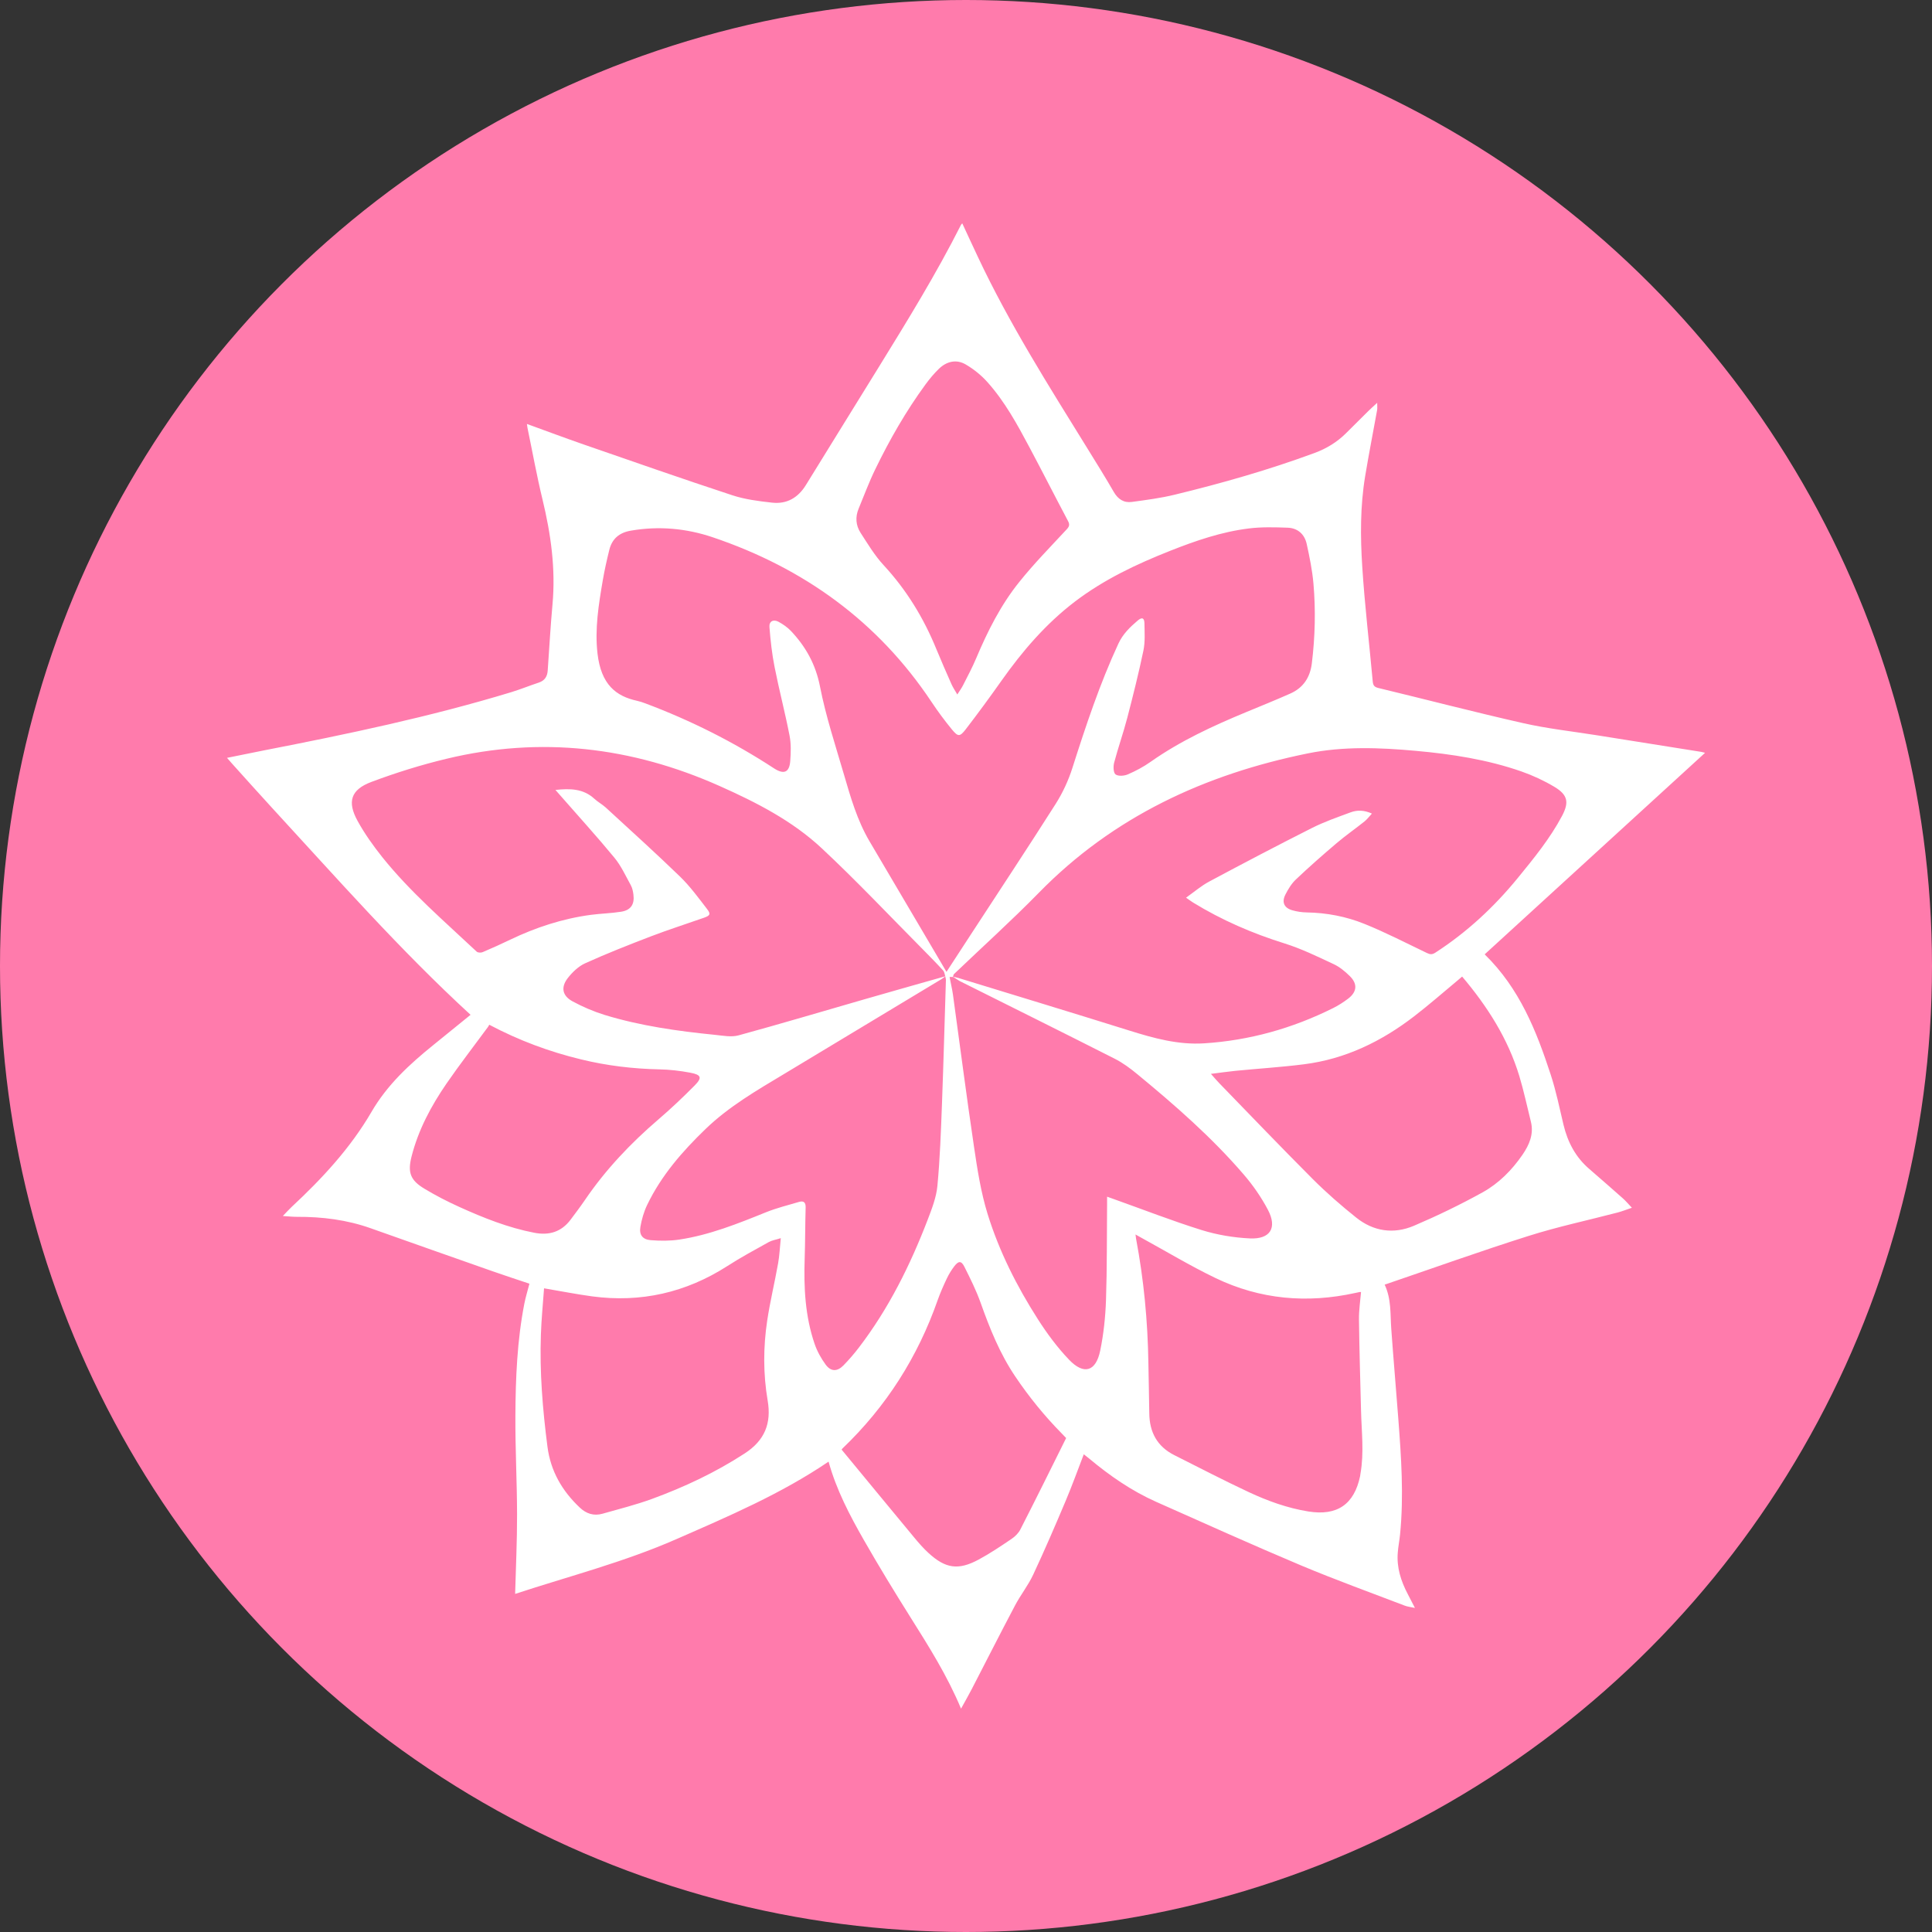
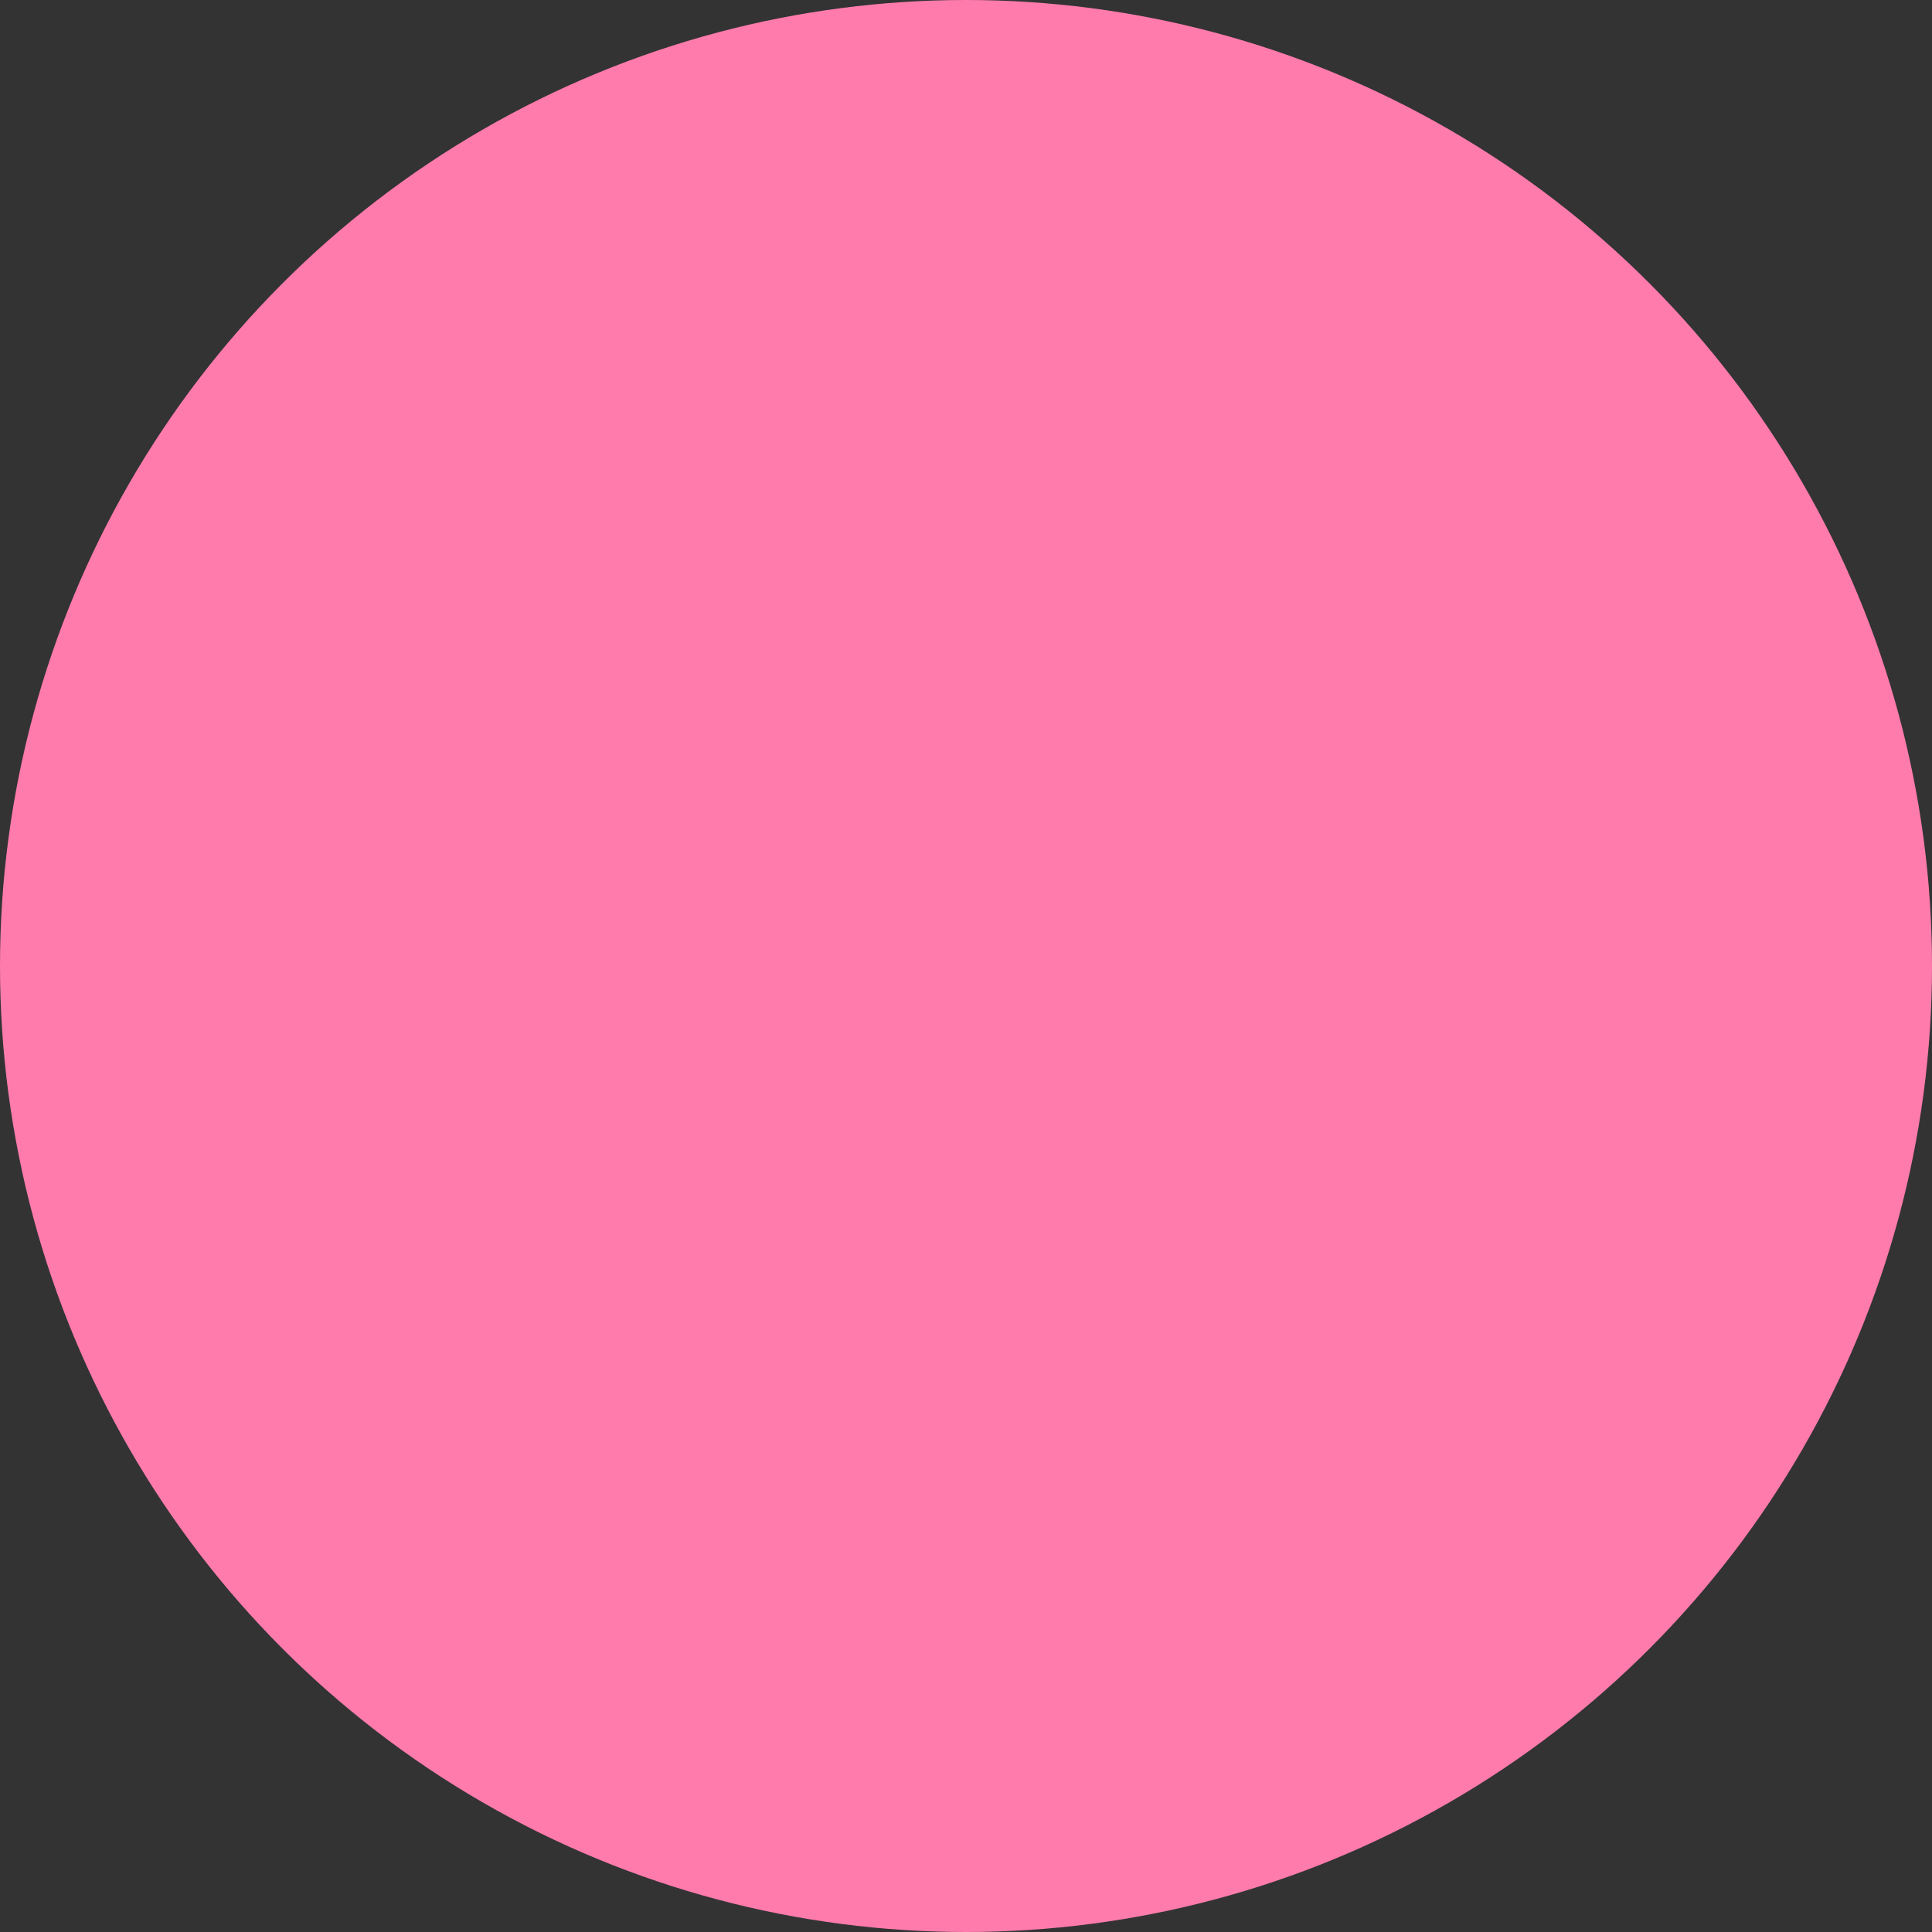
<svg xmlns="http://www.w3.org/2000/svg" version="1.1" id="圖層_1" x="0px" y="0px" viewBox="0 0 300 300" style="enable-background:new 0 0 300 300;" xml:space="preserve">
  <rect x="0" y="0" width="300" height="300" fill="#333333" stroke="none" />
  <style type="text/css">
	.st0{fill:#FF7BAC;}
	.st1{fill:#FFFFFF;}
</style>
  <g id="_x30_4優果系列">
    <circle class="st0" cx="150" cy="150" r="150" />
-     <path class="st1" d="M79.99,247.5c0.11-4.13,0.31-8.24,0.3-12.35c-0.01-5.11-0.29-10.21-0.26-15.32c0.03-5.83,0.27-11.66,1.39-17.4   c0.2-1.03,0.52-2.03,0.79-3.1c-1.9-0.64-3.83-1.26-5.75-1.94c-6.29-2.21-12.57-4.42-18.85-6.65c-3.73-1.33-7.58-1.81-11.51-1.79   c-0.65,0-1.3-0.07-2.18-0.13c0.56-0.58,0.95-1.02,1.38-1.42c4.73-4.4,9.12-9.14,12.37-14.72c2.47-4.25,5.91-7.41,9.62-10.41   c1.95-1.58,3.91-3.17,5.78-4.69c-10.97-10.07-20.77-21.22-30.82-32.13c-2.1-2.28-4.15-4.59-6.23-6.89   c-0.21-0.24-0.42-0.48-0.77-0.88c2.05-0.41,3.91-0.8,5.79-1.17c12.91-2.51,25.78-5.21,38.38-9.04c1.43-0.44,2.83-1.01,4.25-1.48   c0.93-0.31,1.32-0.96,1.38-1.88c0.24-3.41,0.43-6.83,0.74-10.24c0.51-5.54-0.25-10.94-1.55-16.32c-0.89-3.67-1.56-7.4-2.33-11.1   c-0.03-0.17-0.05-0.34-0.09-0.62c3,1.09,5.88,2.17,8.79,3.18c7.68,2.66,15.36,5.35,23.09,7.89c1.97,0.65,4.1,0.92,6.18,1.15   c2.3,0.26,4.05-0.76,5.27-2.75c3.76-6.11,7.55-12.21,11.32-18.32c4.46-7.23,8.92-14.47,12.75-22.06c0.04-0.07,0.1-0.13,0.2-0.24   c0.83,1.78,1.62,3.51,2.44,5.24c4.87,10.35,10.98,19.99,16.98,29.69c1.39,2.25,2.79,4.49,4.11,6.78c0.65,1.12,1.55,1.72,2.8,1.55   c2.22-0.3,4.47-0.59,6.64-1.12c7.35-1.78,14.63-3.86,21.73-6.48c1.87-0.69,3.51-1.69,4.91-3.09c1.13-1.13,2.25-2.25,3.39-3.37   c0.4-0.4,0.82-0.77,1.43-1.33c0,0.53,0.04,0.83-0.01,1.12c-0.62,3.43-1.29,6.84-1.86,10.28c-0.77,4.65-0.75,9.36-0.45,14.03   c0.38,5.96,1.09,11.9,1.63,17.85c0.06,0.61,0.26,0.85,0.87,1c7.5,1.81,14.97,3.76,22.49,5.46c3.74,0.85,7.58,1.27,11.37,1.87   c5.43,0.87,10.85,1.72,16.28,2.59c0.2,0.03,0.39,0.1,0.59,0.15c-11.43,10.45-22.84,20.88-34.22,31.29   c5.43,5.3,8.04,11.91,10.26,18.7c0.83,2.53,1.36,5.16,1.98,7.76c0.65,2.71,1.88,5.05,4.02,6.88c1.75,1.51,3.49,3.04,5.22,4.57   c0.44,0.39,0.81,0.84,1.38,1.44c-0.88,0.3-1.54,0.56-2.22,0.74c-4.62,1.21-9.3,2.2-13.84,3.64c-7.47,2.36-14.84,5.01-22.33,7.56   c1.05,2.24,0.86,4.53,1.02,6.79c0.33,4.64,0.74,9.28,1.09,13.92c0.46,6.02,0.88,12.05,0.28,18.09c-0.09,0.93-0.28,1.84-0.35,2.77   c-0.2,2.32,0.48,4.45,1.55,6.48c0.33,0.63,0.65,1.27,1.11,2.15c-0.68-0.15-1.14-0.19-1.56-0.35c-5.38-2.06-10.81-4.02-16.12-6.25   c-7.55-3.18-15.02-6.55-22.51-9.88c-3.81-1.7-7.22-4.06-10.41-6.73c-0.25-0.21-0.51-0.4-0.82-0.65c-0.95,2.47-1.82,4.89-2.82,7.25   c-1.62,3.84-3.27,7.67-5.04,11.45c-0.78,1.67-1.97,3.16-2.83,4.8c-2.27,4.3-4.47,8.64-6.7,12.95c-0.5,0.97-1.05,1.92-1.67,3.05   c-2.16-5.17-5.02-9.68-7.86-14.2c-2.48-3.94-4.9-7.91-7.21-11.95c-2.22-3.88-4.3-7.85-5.5-12.21c-7.38,5.01-15.52,8.48-23.62,12.03   C96.89,242.57,88.3,244.77,79.99,247.5z M146.81,151.59c-0.22,0.16-0.42,0.33-0.65,0.47c-8.12,4.9-16.25,9.8-24.38,14.69   c-4.28,2.57-8.59,5.06-12.22,8.56c-3.61,3.48-6.88,7.23-9.07,11.79c-0.51,1.06-0.85,2.25-1.05,3.41c-0.21,1.23,0.33,1.95,1.58,2.06   c1.48,0.12,3.01,0.13,4.47-0.09c4.69-0.71,9.07-2.47,13.45-4.24c1.66-0.67,3.42-1.1,5.14-1.61c0.7-0.2,1.04,0.06,1.02,0.86   c-0.08,2.64-0.06,5.29-0.15,7.93c-0.15,4.5,0.07,8.96,1.54,13.25c0.39,1.14,1,2.25,1.72,3.23c0.82,1.11,1.8,1.1,2.76,0.12   c0.86-0.88,1.67-1.82,2.41-2.79c4.62-6.04,7.96-12.78,10.67-19.83c0.65-1.7,1.34-3.47,1.51-5.25c0.4-4.24,0.55-8.51,0.71-12.77   c0.24-6.39,0.41-12.79,0.61-19.18c0.01-0.2-0.07-0.4-0.1-0.6c-0.1-0.3-0.12-0.68-0.32-0.89c-0.99-1.09-2.02-2.14-3.06-3.19   c-5.25-5.29-10.36-10.72-15.8-15.8c-4.58-4.28-10.16-7.13-15.86-9.67c-13.66-6.09-27.8-7.75-42.4-4.23   c-3.96,0.95-7.87,2.17-11.68,3.6c-3.19,1.2-3.78,3.07-2.13,6.06c1.09,1.98,2.43,3.86,3.85,5.64c4.34,5.41,9.61,9.92,14.64,14.65   c0.18,0.17,0.67,0.19,0.92,0.08c1.44-0.61,2.86-1.25,4.27-1.93c3.98-1.91,8.13-3.27,12.51-3.86c1.57-0.21,3.18-0.24,4.74-0.49   c1.5-0.24,2.09-1.15,1.9-2.65c-0.06-0.5-0.17-1.03-0.41-1.47c-0.81-1.47-1.52-3.04-2.58-4.31c-2.71-3.29-5.59-6.44-8.39-9.65   c-0.23-0.26-0.45-0.52-0.73-0.83c2.25-0.24,4.31-0.22,6.03,1.36c0.55,0.51,1.23,0.87,1.78,1.37c3.87,3.56,7.77,7.08,11.54,10.73   c1.56,1.52,2.87,3.31,4.2,5.04c0.6,0.78,0.46,1.01-0.47,1.34c-2.75,0.97-5.52,1.85-8.24,2.89c-3.44,1.32-6.88,2.67-10.23,4.19   c-1.04,0.47-1.98,1.38-2.7,2.3c-1.11,1.44-0.84,2.75,0.75,3.61c1.57,0.85,3.25,1.57,4.95,2.1c5.59,1.71,11.36,2.52,17.17,3.1   c1.21,0.12,2.52,0.39,3.65,0.08c6.52-1.78,12.99-3.71,19.48-5.58C138.39,153.97,142.61,152.78,146.81,151.59z M147.95,151.67   c0.29,0.06,0.59,0.1,0.87,0.19c8.87,2.72,17.74,5.41,26.59,8.18c3.77,1.18,7.53,2.22,11.55,1.97c7.06-0.45,13.71-2.32,20.02-5.46   c0.83-0.41,1.62-0.92,2.36-1.48c1.38-1.05,1.49-2.3,0.25-3.51c-0.74-0.73-1.59-1.43-2.52-1.86c-2.5-1.17-5-2.39-7.62-3.21   c-4.99-1.56-9.73-3.61-14.18-6.34c-0.29-0.18-0.57-0.39-1.1-0.76c1.3-0.92,2.37-1.85,3.59-2.5c5.29-2.83,10.6-5.62,15.96-8.32   c1.92-0.97,3.98-1.68,6-2.43c1.03-0.38,2.1-0.36,3.31,0.19c-0.44,0.48-0.76,0.91-1.16,1.23c-1.43,1.14-2.94,2.19-4.34,3.38   c-2.15,1.83-4.27,3.69-6.31,5.63c-0.68,0.64-1.2,1.51-1.63,2.35c-0.6,1.19-0.18,2.07,1.09,2.43c0.71,0.2,1.48,0.32,2.22,0.33   c3.1,0.05,6.13,0.63,8.97,1.78c3.3,1.33,6.48,2.98,9.7,4.52c0.48,0.23,0.8,0.27,1.29-0.04c4.92-3.18,9.14-7.1,12.84-11.63   c2.49-3.05,4.98-6.1,6.84-9.59c1.14-2.14,0.91-3.29-1.17-4.54c-1.61-0.96-3.35-1.77-5.12-2.39c-5.31-1.85-10.83-2.7-16.4-3.2   c-5.61-0.51-11.25-0.73-16.79,0.4c-15.94,3.24-30.18,9.81-41.73,21.62c-4.26,4.35-8.8,8.44-13.2,12.65c-0.1,0.1-0.1,0.29-0.15,0.44   c-0.17,0-0.33,0-0.53,0c0.18,0.95,0.39,1.82,0.52,2.7c1.09,7.88,2.1,15.77,3.27,23.64c0.52,3.52,1.07,7.09,2.12,10.48   c1.79,5.78,4.52,11.19,7.78,16.29c1.43,2.24,3.04,4.42,4.87,6.33c2.3,2.4,4.16,1.84,4.83-1.41c0.53-2.57,0.81-5.22,0.9-7.85   c0.17-5.01,0.12-10.03,0.17-15.05c0-0.31,0-0.62,0-1.01c0.47,0.17,0.78,0.28,1.09,0.39c4.52,1.61,9,3.36,13.58,4.79   c2.41,0.75,4.98,1.18,7.5,1.3c3.18,0.15,4.28-1.65,2.8-4.45c-1.03-1.95-2.31-3.8-3.75-5.47c-4.95-5.76-10.65-10.74-16.5-15.56   c-1.1-0.91-2.28-1.79-3.55-2.43c-8.01-4.06-16.05-8.05-24.07-12.06C148.65,152.11,148.31,151.88,147.95,151.67z M146.97,150.91   c1.32-2.03,2.53-3.89,3.74-5.74c4.41-6.77,8.87-13.5,13.2-20.32c1.1-1.73,1.99-3.65,2.61-5.6c2.09-6.55,4.25-13.07,7.15-19.32   c0.68-1.47,1.79-2.55,2.98-3.56c0.67-0.58,1.05-0.44,1.06,0.44c0.02,1.41,0.12,2.85-0.16,4.21c-0.73,3.49-1.6,6.96-2.5,10.42   c-0.61,2.35-1.43,4.65-2.05,7c-0.15,0.57-0.12,1.55,0.22,1.81c0.42,0.31,1.34,0.24,1.9,0c1.23-0.53,2.44-1.17,3.54-1.95   c4.63-3.26,9.72-5.6,14.91-7.75c2.27-0.94,4.55-1.86,6.8-2.86c2-0.89,3.06-2.49,3.33-4.68c0.51-4.13,0.61-8.28,0.25-12.41   c-0.18-2.05-0.6-4.09-1.04-6.11c-0.33-1.54-1.4-2.5-2.99-2.55c-2-0.07-4.03-0.13-6.01,0.12c-4.22,0.52-8.24,1.9-12.18,3.46   c-5.24,2.07-10.32,4.47-14.82,7.9c-4.5,3.43-8.16,7.69-11.42,12.31c-1.8,2.55-3.65,5.07-5.55,7.54c-0.9,1.16-1.18,1.15-2.13,0   c-1.12-1.37-2.18-2.79-3.16-4.27c-8.33-12.51-19.84-20.79-33.97-25.57c-4.12-1.39-8.38-1.78-12.72-1.03   c-1.77,0.3-2.91,1.24-3.34,2.96c-0.39,1.57-0.75,3.16-1.02,4.75c-0.64,3.76-1.26,7.53-0.82,11.37c0.56,4.84,2.88,6.63,6.14,7.34   c0.44,0.1,0.87,0.24,1.29,0.4c7.03,2.64,13.69,5.98,19.98,10.09c1.52,0.99,2.39,0.65,2.52-1.15c0.1-1.31,0.14-2.67-0.11-3.94   c-0.69-3.56-1.62-7.08-2.32-10.63c-0.41-2.05-0.64-4.14-0.8-6.22c-0.07-0.9,0.6-1.25,1.41-0.82c0.7,0.38,1.39,0.86,1.94,1.44   c2.3,2.44,3.83,5.19,4.5,8.62c0.9,4.61,2.39,9.11,3.71,13.63c1.04,3.57,2.07,7.16,3.98,10.4   C138.98,137.34,142.94,144.06,146.97,150.91z M84.48,200.05c-0.17,2.39-0.41,4.78-0.49,7.17c-0.21,5.84,0.27,11.64,1.02,17.43   c0.49,3.77,2.26,6.84,5,9.43c1.03,0.98,2.2,1.35,3.55,0.97c2.57-0.73,5.16-1.38,7.66-2.29c5.05-1.85,9.9-4.13,14.43-7.08   c3.1-2.02,4.16-4.66,3.55-8.22c-0.7-4.11-0.69-8.27-0.07-12.39c0.45-2.99,1.17-5.95,1.7-8.93c0.21-1.19,0.26-2.41,0.41-3.88   c-0.81,0.26-1.38,0.34-1.85,0.6c-2.17,1.21-4.37,2.39-6.46,3.74c-6.43,4.12-13.42,5.71-20.98,4.7   C89.51,200.97,87.1,200.49,84.48,200.05z M188.03,166.75c0.53,0.59,0.89,1.03,1.28,1.43c4.83,4.98,9.63,9.99,14.53,14.9   c2.12,2.12,4.39,4.1,6.73,5.97c2.69,2.17,5.84,2.63,9,1.28c3.63-1.55,7.21-3.28,10.66-5.19c2.5-1.39,4.54-3.44,6.18-5.83   c1.06-1.55,1.79-3.21,1.3-5.16c-0.59-2.36-1.09-4.74-1.79-7.06c-1.76-5.81-4.96-10.82-8.88-15.45c-0.23,0.2-0.45,0.39-0.68,0.58   c-2.26,1.88-4.48,3.83-6.81,5.62c-5.06,3.89-10.66,6.61-17.06,7.42c-3.54,0.45-7.11,0.67-10.67,1.02   C190.62,166.4,189.41,166.58,188.03,166.75z M176.32,191.69c0.05,0.33,0.06,0.5,0.09,0.67c1.2,6.36,1.81,12.78,1.91,19.25   c0.04,2.61,0.11,5.22,0.14,7.84c0.03,2.93,1.22,5.16,3.88,6.5c3.86,1.94,7.69,3.93,11.6,5.76c2.94,1.37,5.99,2.47,9.22,2.99   c4.47,0.72,7.12-1.09,8.04-5.5c0.02-0.12,0.03-0.24,0.05-0.36c0.58-3.26,0.17-6.53,0.09-9.8c-0.12-4.71-0.26-9.42-0.32-14.14   c-0.02-1.42,0.2-2.85,0.32-4.27c-0.07,0-0.13-0.02-0.19-0.01c-0.24,0.04-0.47,0.09-0.71,0.15c-7.49,1.65-14.78,1.01-21.7-2.32   c-3.91-1.88-7.65-4.14-11.47-6.23C177,192.06,176.72,191.91,176.32,191.69z M148.65,107.84c0.4-0.63,0.7-1.04,0.92-1.49   c0.69-1.37,1.42-2.72,2.01-4.13c1.77-4.2,3.81-8.26,6.66-11.81c2.3-2.88,4.9-5.52,7.41-8.23c0.42-0.45,0.47-0.76,0.18-1.3   c-2.01-3.79-3.95-7.62-5.97-11.41c-1.89-3.55-3.82-7.1-6.52-10.12c-0.96-1.08-2.14-2.03-3.39-2.76c-1.44-0.84-2.94-0.49-4.14,0.66   c-0.77,0.74-1.47,1.59-2.11,2.46c-3.02,4.13-5.56,8.56-7.79,13.16c-0.97,1.99-1.74,4.08-2.59,6.13c-0.53,1.28-0.43,2.58,0.3,3.72   c1.12,1.73,2.2,3.54,3.59,5.04c3.56,3.85,6.22,8.21,8.19,13.04c0.75,1.83,1.55,3.64,2.35,5.45   C147.97,106.74,148.27,107.19,148.65,107.84z M165.55,223.3c-0.32-0.34-0.53-0.56-0.74-0.77c-2.66-2.71-5.04-5.64-7.16-8.79   c-2.39-3.54-3.96-7.45-5.38-11.45c-0.68-1.91-1.6-3.75-2.51-5.57c-0.48-0.97-0.92-0.96-1.58-0.09c-0.43,0.57-0.82,1.19-1.13,1.84   c-0.53,1.11-1.03,2.24-1.44,3.39c-3.1,8.86-8,16.56-14.78,23.05c-0.08,0.07-0.13,0.18-0.14,0.19c3.79,4.59,7.53,9.14,11.29,13.67   c0.69,0.83,1.4,1.65,2.2,2.38c2.64,2.42,4.62,2.72,7.77,1.03c1.77-0.95,3.44-2.08,5.1-3.2c0.55-0.37,1.1-0.9,1.39-1.48   C160.85,232.79,163.2,228.03,165.55,223.3z M75.97,159.12c-0.08,0.14-0.13,0.26-0.2,0.35c-2.15,2.93-4.38,5.8-6.44,8.79   c-2.39,3.48-4.37,7.18-5.42,11.31c-0.63,2.47-0.21,3.69,1.99,5.01c1.74,1.05,3.56,1.99,5.42,2.83c3.75,1.7,7.56,3.22,11.63,4.01   c2.32,0.45,4.22-0.12,5.66-2.04c0.76-1.01,1.52-2.02,2.23-3.06c3.2-4.7,7.07-8.78,11.38-12.48c1.96-1.68,3.84-3.46,5.65-5.29   c1.19-1.2,1.03-1.66-0.67-1.98c-1.58-0.3-3.21-0.49-4.82-0.52c-4.1-0.09-8.14-0.57-12.12-1.54   C85.33,163.32,80.62,161.58,75.97,159.12z" />
  </g>
</svg>